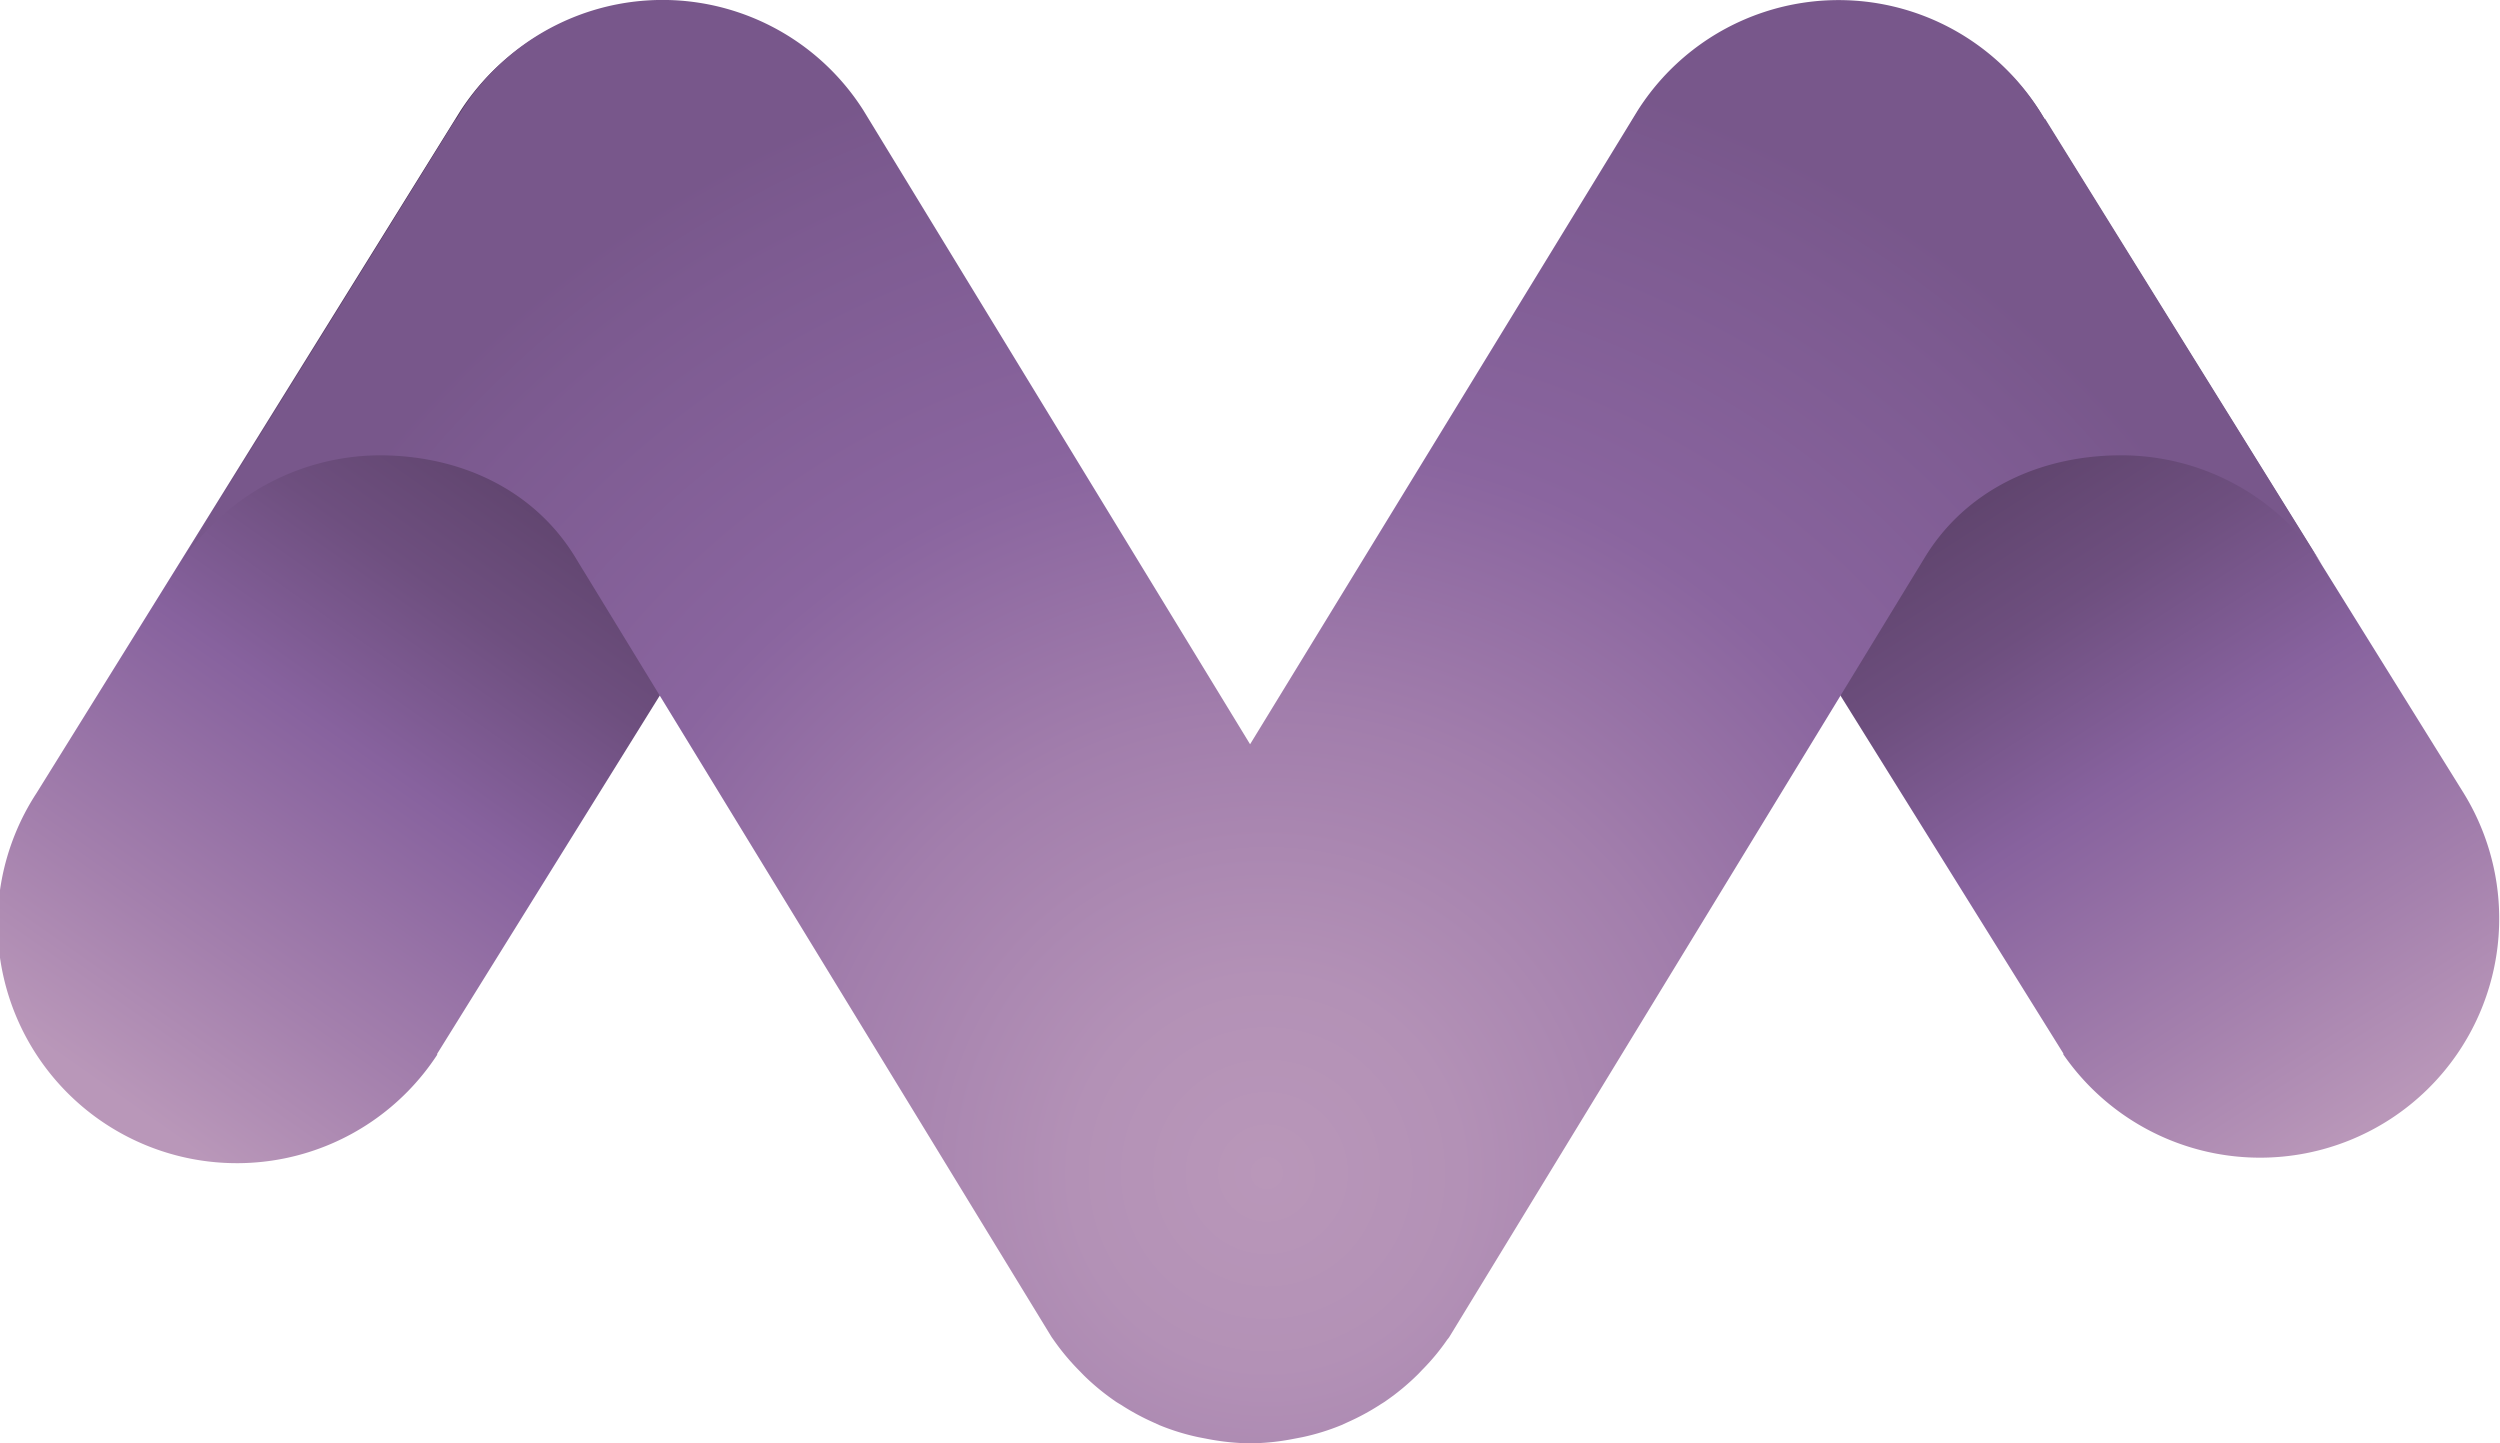
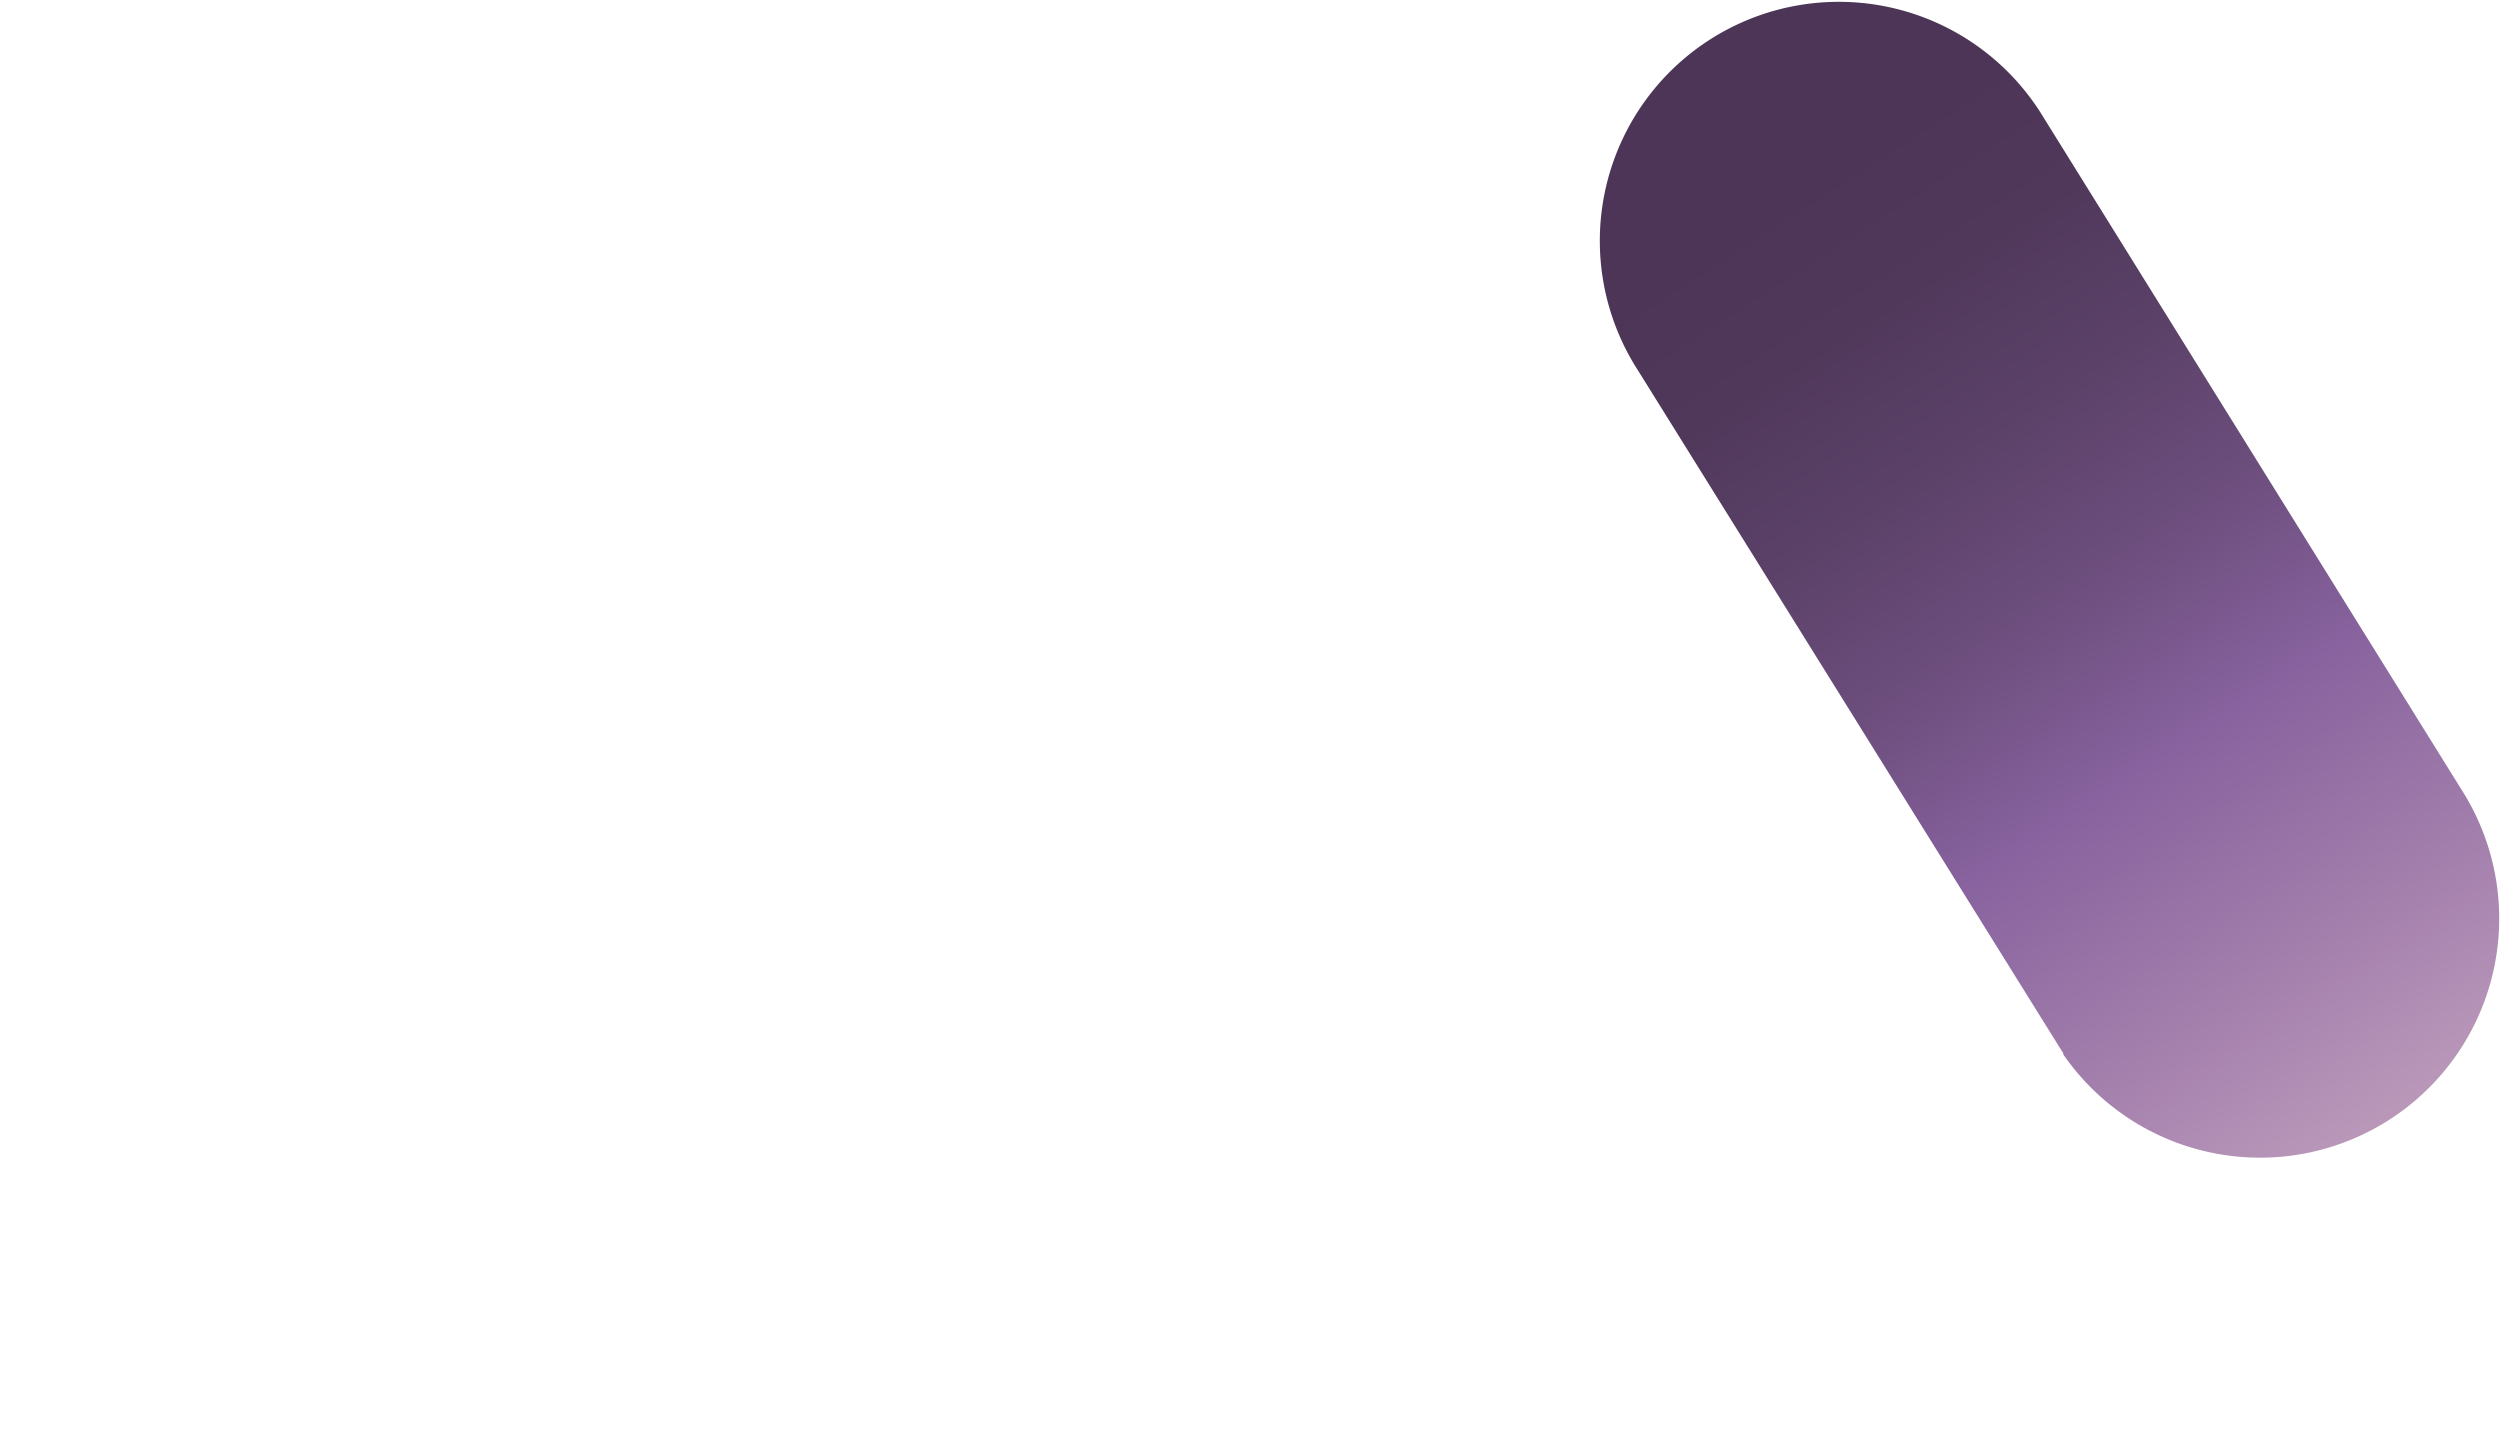
<svg xmlns="http://www.w3.org/2000/svg" xmlns:xlink="http://www.w3.org/1999/xlink" viewBox="0 0 145.01 83.72">
  <defs>
    <style>.cls-1{fill:url(#Degradado_sin_nombre_214);}.cls-2{fill:url(#Degradado_sin_nombre_214-2);}.cls-3{fill:url(#Degradado_sin_nombre_325);}</style>
    <linearGradient id="Degradado_sin_nombre_214" x1="138.73" y1="64.39" x2="99.39" y2="3.43" gradientUnits="userSpaceOnUse">
      <stop offset="0" stop-color="#b997b9" />
      <stop offset="0.14" stop-color="#a480ad" />
      <stop offset="0.34" stop-color="#87629e" />
      <stop offset="0.48" stop-color="#6e4f7f" />
      <stop offset="0.63" stop-color="#5b4168" />
      <stop offset="0.76" stop-color="#50385b" />
      <stop offset="0.88" stop-color="#4c3556" />
    </linearGradient>
    <linearGradient id="Degradado_sin_nombre_214-2" x1="5.61" y1="62.85" x2="47.42" y2="3.36" xlink:href="#Degradado_sin_nombre_214" />
    <radialGradient id="Degradado_sin_nombre_325" cx="73.48" cy="68.04" r="66.35" gradientUnits="userSpaceOnUse">
      <stop offset="0" stop-color="#b997b9" />
      <stop offset="0.17" stop-color="#b391b6" />
      <stop offset="0.4" stop-color="#a27eac" />
      <stop offset="0.64" stop-color="#8a659f" />
      <stop offset="0.93" stop-color="#7c5a90" />
      <stop offset="1" stop-color="#78578b" />
    </radialGradient>
  </defs>
  <g id="Capa_2" data-name="Capa 2">
    <g id="Capa_1-2" data-name="Capa 1">
      <path class="cls-1" d="M95,21.47h0a13.86,13.86,0,1,1,23.32-15h0L142.9,46h0a13.87,13.87,0,0,1-23.22,15.16h0l0,0,0-.06Z" />
-       <path class="cls-2" d="M50,21.47h0a13.86,13.86,0,1,0-23.32-15h0L2.12,46h0A13.86,13.86,0,0,0,25.36,61.18h0l0,0a.21.21,0,0,1,0-.06Z" />
-       <path class="cls-3" d="M118.61,6.87l0,.06A13.8,13.8,0,0,0,95,6.4h0L72.51,43.17,50.08,6.4h0a13.8,13.8,0,0,0-23.62.53l0-.06-16.1,26A13.88,13.88,0,0,1,22,26.41c4.71,0,9,2,11.39,5.95l.37.61.1.16L61,77.56l.1.14a13.46,13.46,0,0,0,1.4,1.7l.39.4a13.56,13.56,0,0,0,1.76,1.45c.12.09.25.16.38.24a13.59,13.59,0,0,0,1.84,1l.37.17a13.17,13.17,0,0,0,2.26.7l.52.1a13.87,13.87,0,0,0,2.51.26h0a13.67,13.67,0,0,0,2.5-.26l.52-.1a13.17,13.17,0,0,0,2.26-.7l.37-.17a13.71,13.71,0,0,0,1.85-1c.12-.08.25-.15.37-.24a13.56,13.56,0,0,0,1.76-1.45c.14-.13.26-.27.39-.4a12.65,12.65,0,0,0,1.4-1.7,1.34,1.34,0,0,0,.11-.14l27.1-44.43.1-.16.37-.61c2.38-3.93,6.68-5.95,11.4-5.95a13.85,13.85,0,0,1,11.7,6.42Z" />
    </g>
  </g>
</svg>